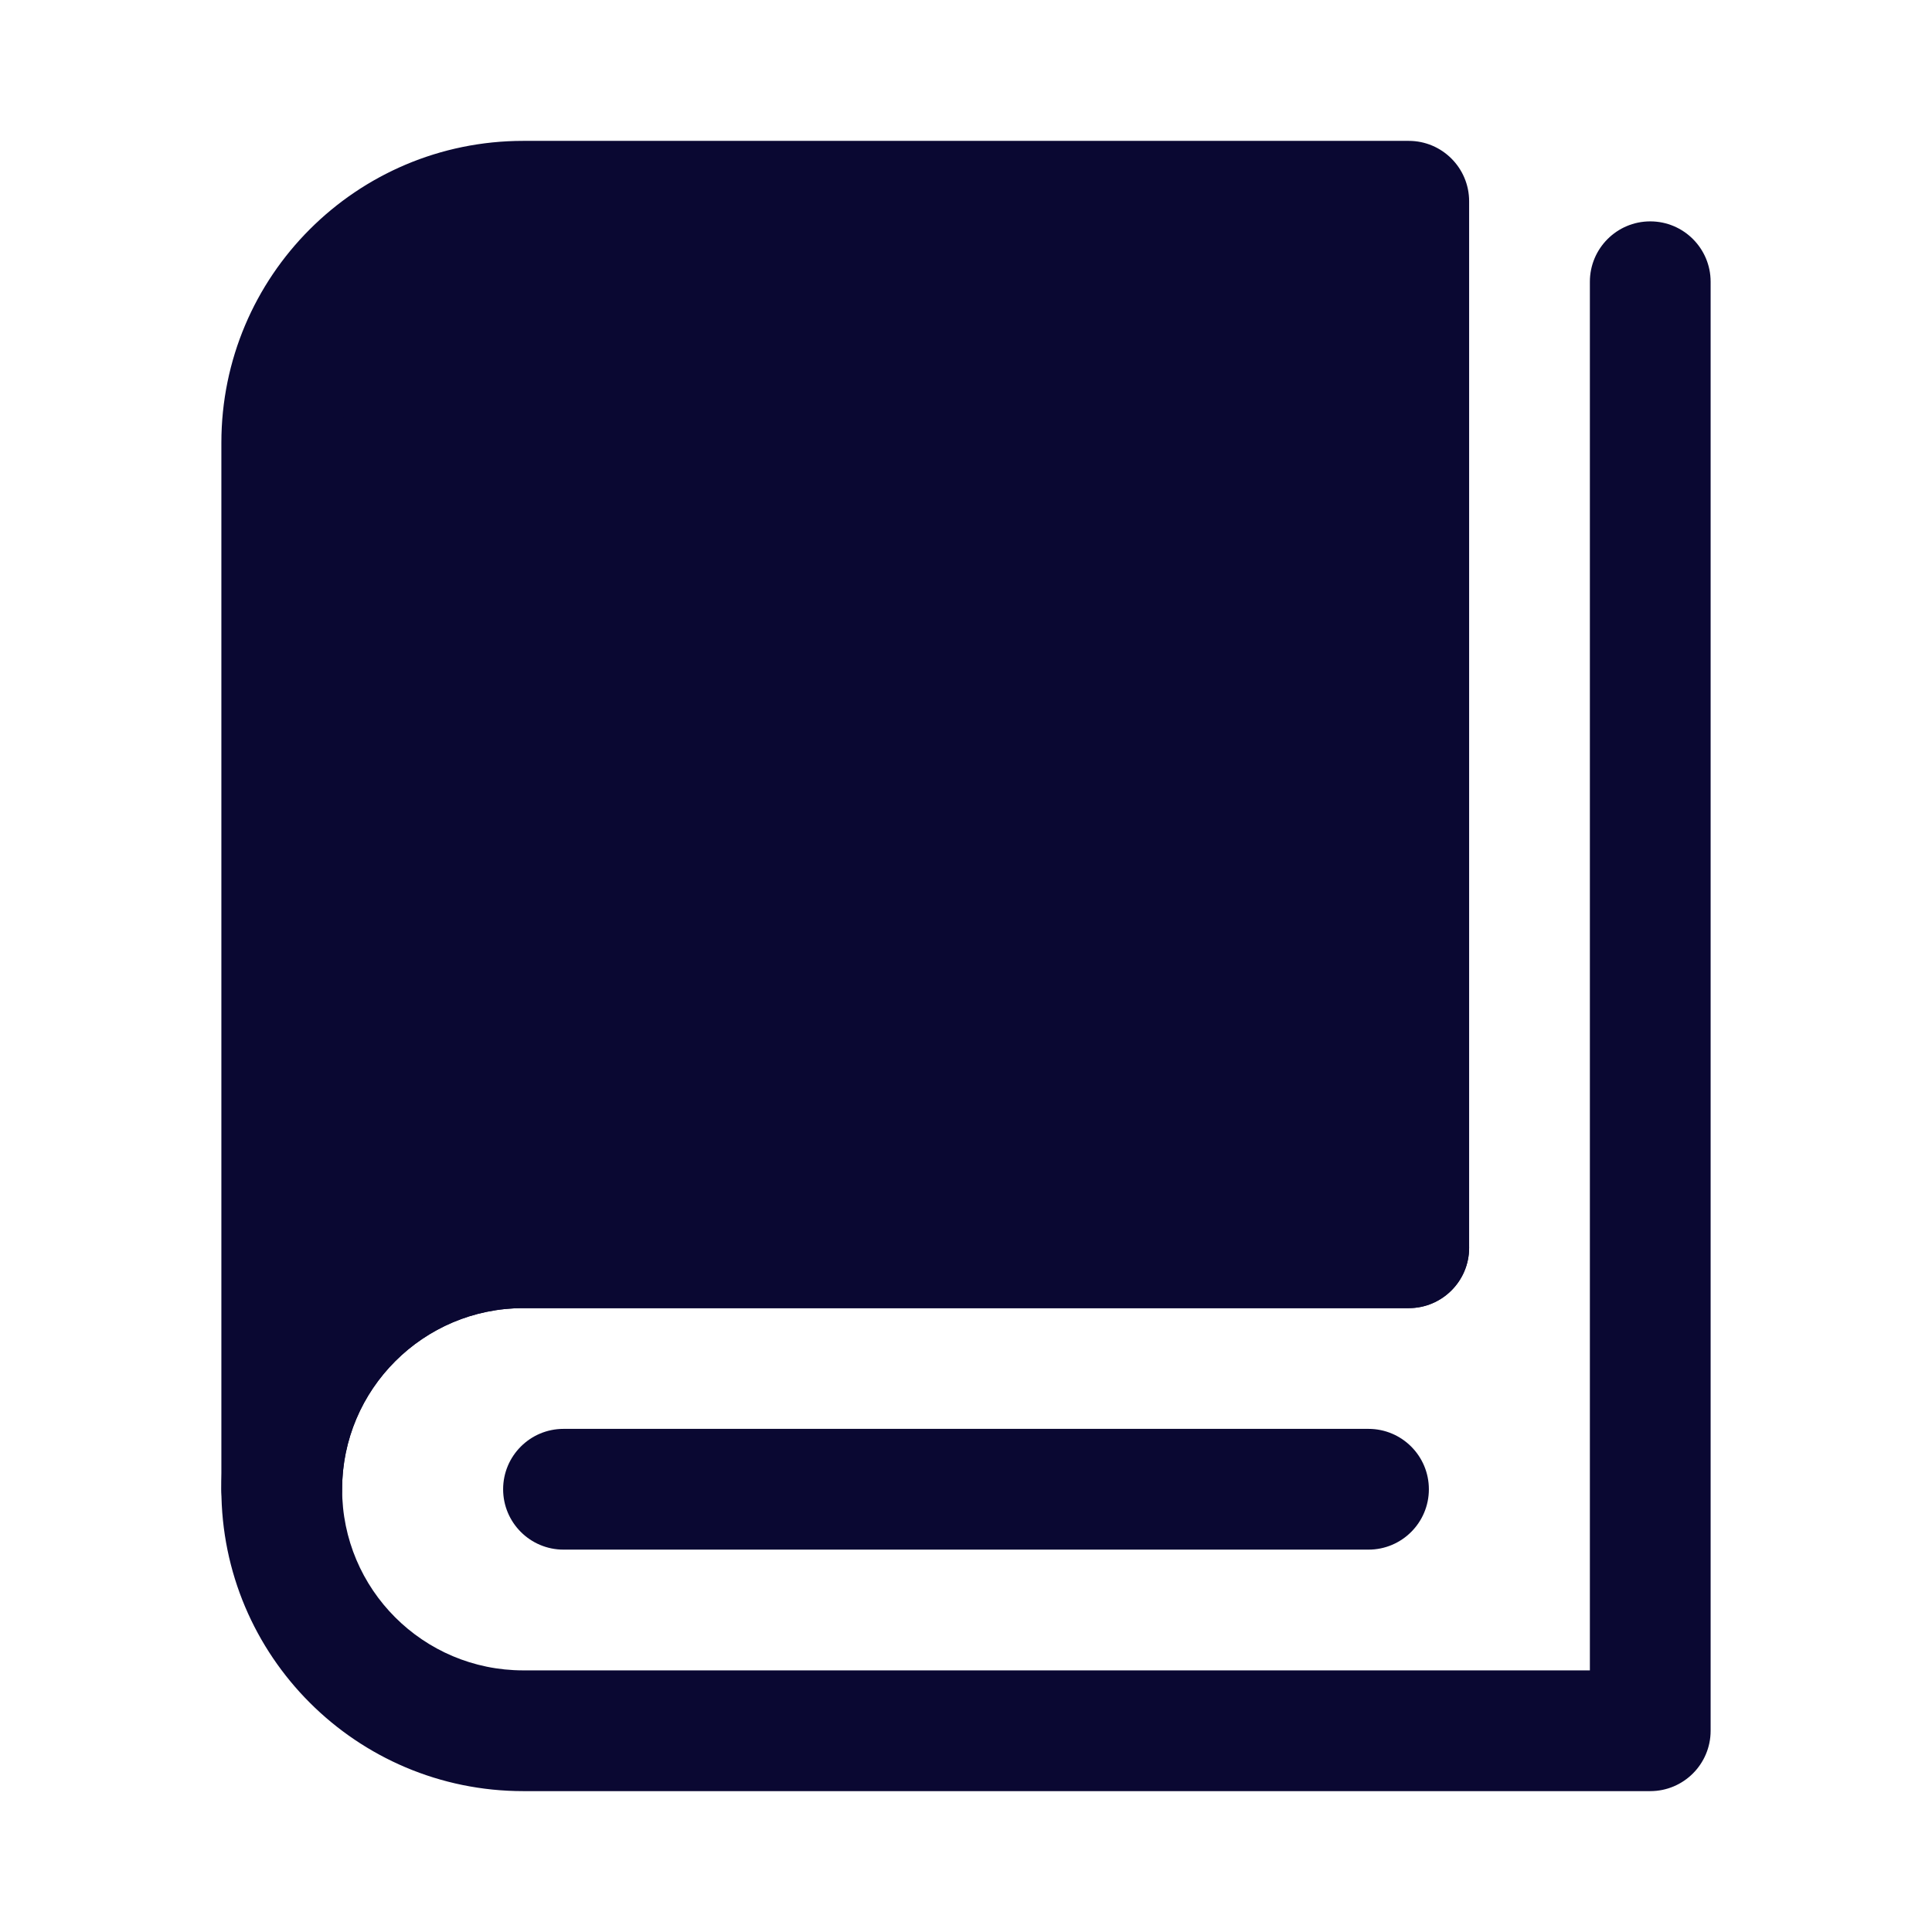
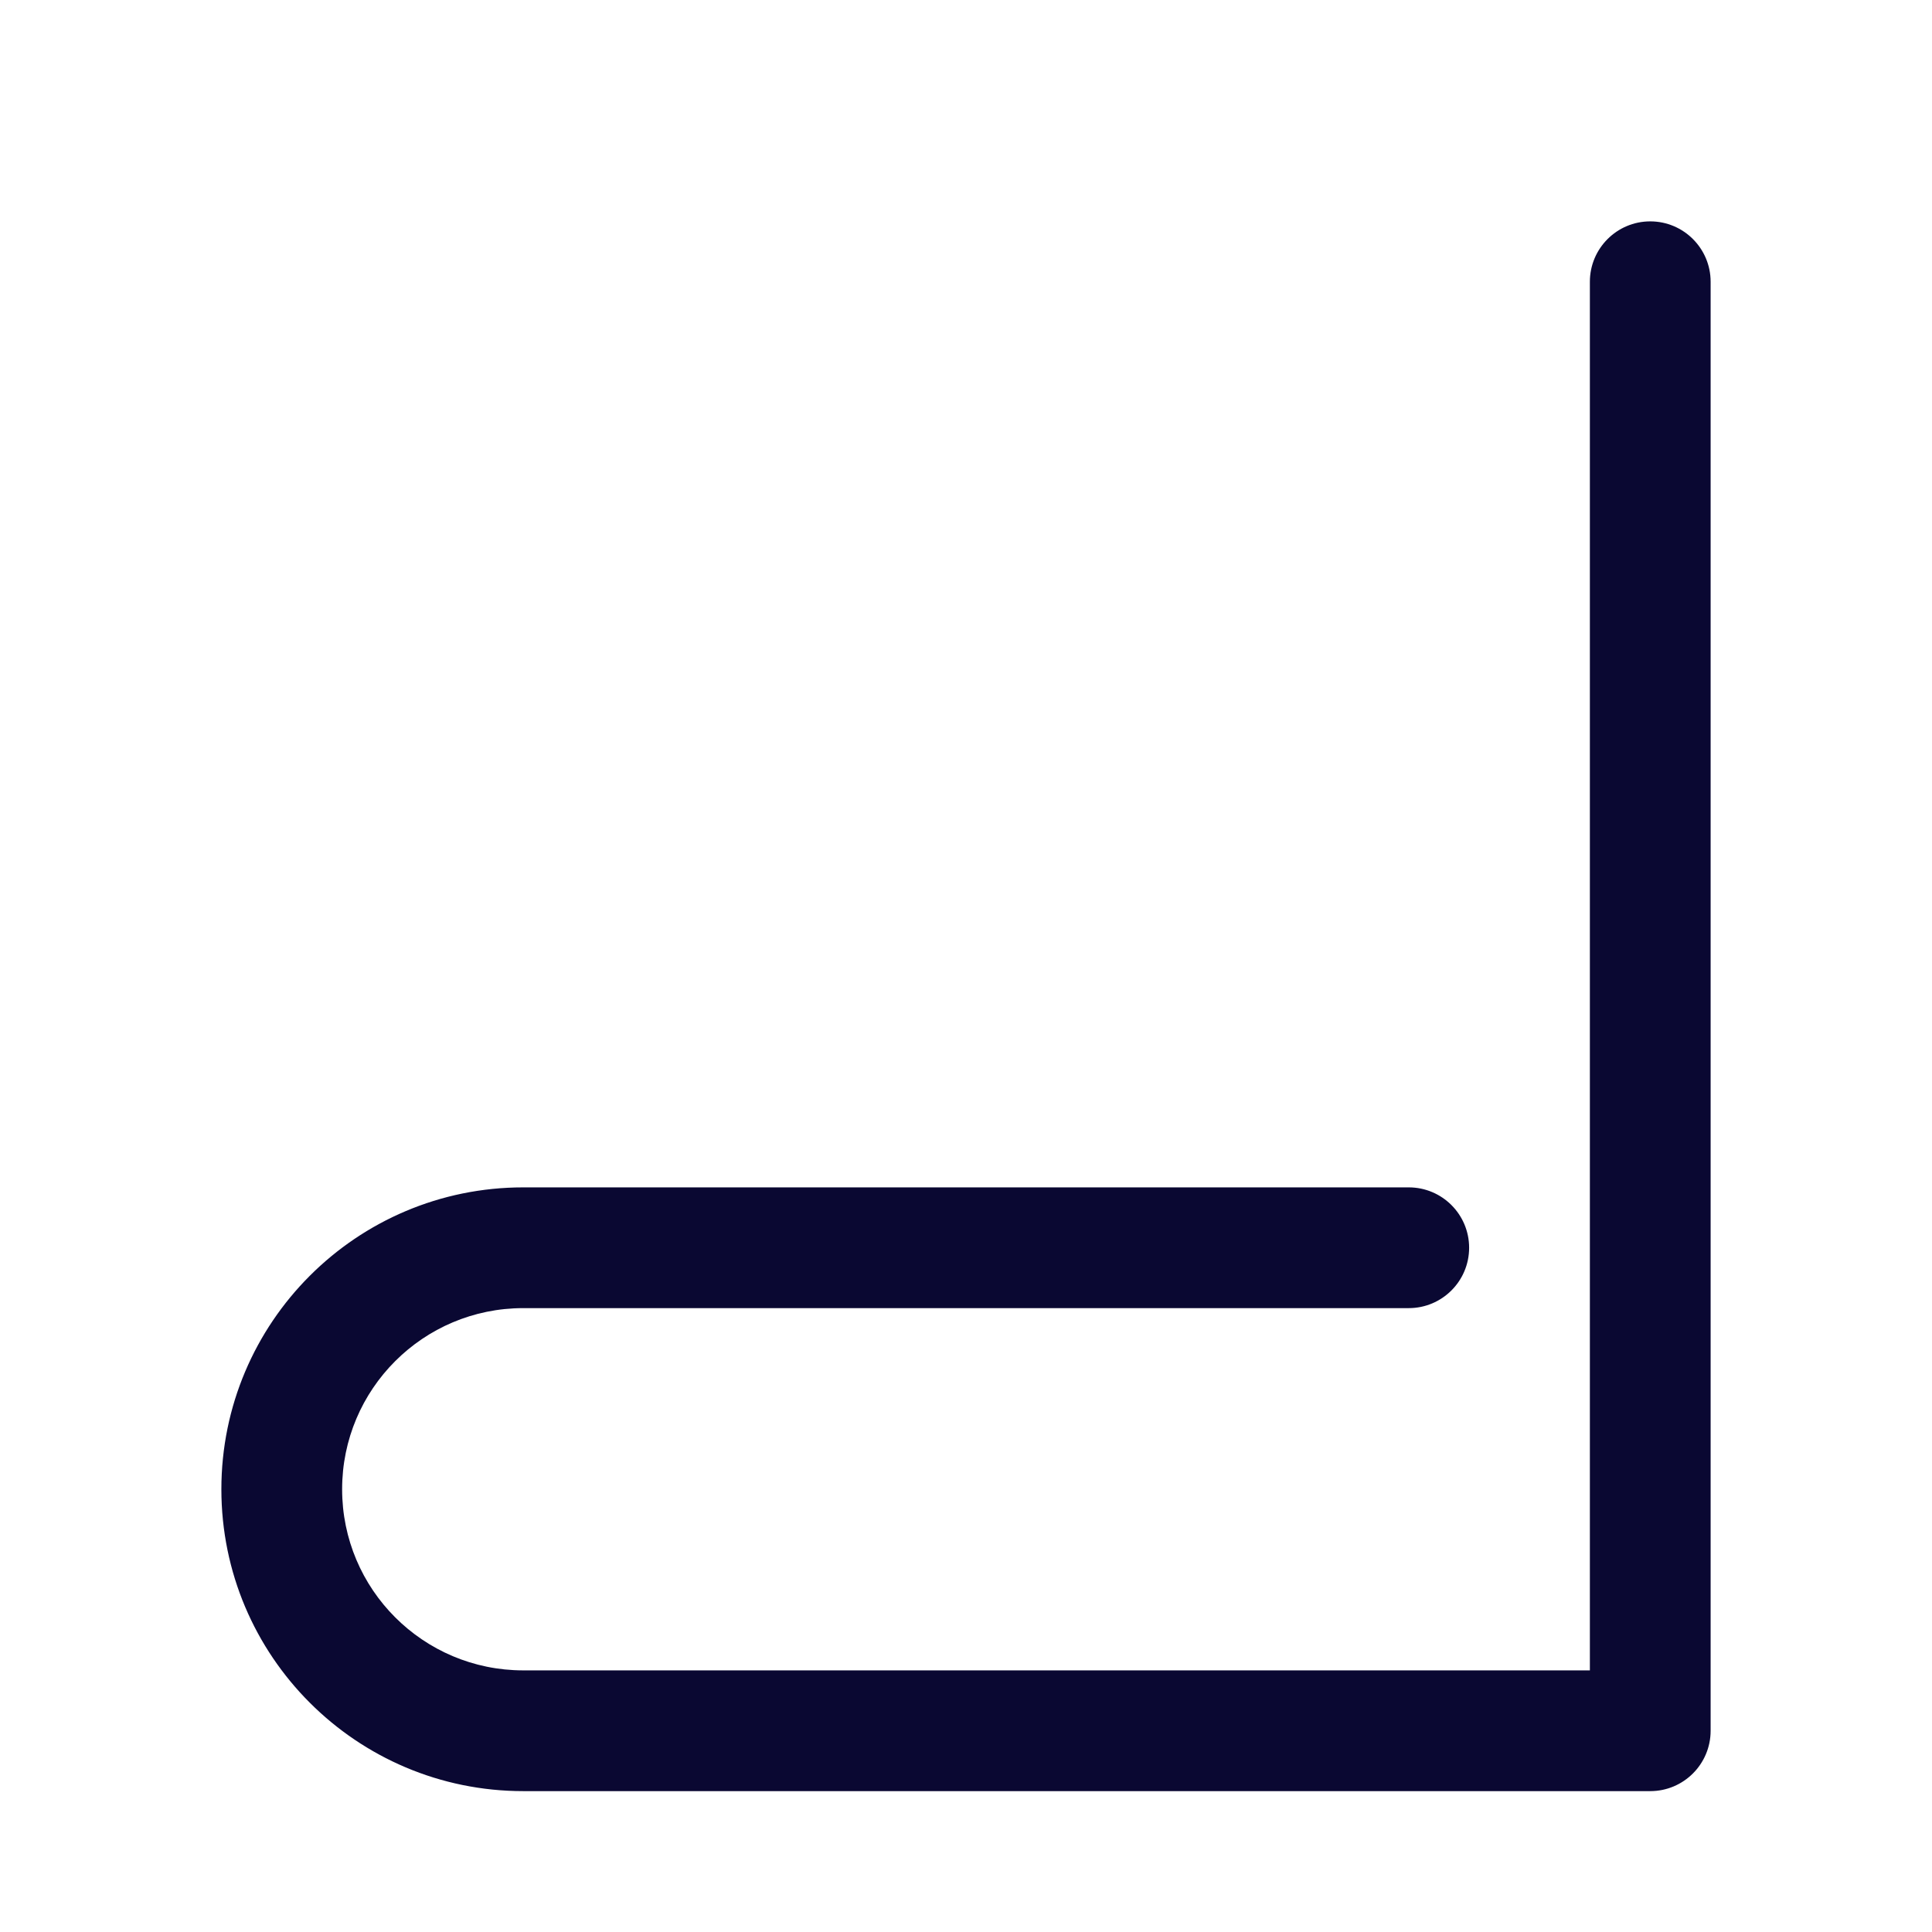
<svg xmlns="http://www.w3.org/2000/svg" width="24" height="24" viewBox="0 0 24 24" fill="none">
-   <path d="M3.5 18.5C3.5 14.648 3.5 5.5 3.5 5.5C3.5 3.843 4.843 2.5 6.5 2.5H17.5V15.5C17.5 15.5 9.116 15.5 6.5 15.5C4.85 15.5 3.5 16.842 3.5 18.5Z" fill="#0A0832" />
-   <path fill-rule="evenodd" clip-rule="evenodd" d="M6.5 3.25C5.257 3.25 4.25 4.257 4.25 5.5H3.5H2.75C2.75 3.429 4.429 1.75 6.5 1.75H17.5C17.914 1.75 18.25 2.086 18.25 2.5V15.5C18.25 15.914 17.914 16.25 17.5 16.25H6.5C5.263 16.25 4.25 17.258 4.25 18.5C4.25 18.914 3.914 19.25 3.5 19.25C3.086 19.25 2.75 18.914 2.75 18.5V5.5C2.75 5.5 2.75 5.5 3.5 5.5C4.25 5.5 4.25 5.5 4.25 5.5V15.502C4.878 15.03 5.658 14.75 6.5 14.75H16.75V3.25H6.5Z" fill="#0A0832" />
  <path fill-rule="evenodd" clip-rule="evenodd" d="M20.5 2.75C20.914 2.75 21.25 3.086 21.25 3.5V21.5C21.25 21.914 20.914 22.25 20.5 22.25H6.5C4.429 22.25 2.75 20.571 2.75 18.5C2.75 16.429 4.429 14.75 6.5 14.75H17.5C17.5 14.75 17.5 14.75 17.5 15.5C17.5 16.25 17.5 16.25 17.5 16.25H6.5C5.257 16.25 4.25 17.257 4.25 18.5C4.25 19.743 5.257 20.75 6.5 20.75H19.75V3.5C19.75 3.086 20.086 2.75 20.5 2.75ZM18.25 15.5C18.25 15.914 17.914 16.25 17.5 16.25L17.5 15.5L17.5 14.75C17.914 14.75 18.25 15.086 18.25 15.5Z" fill="#0A0832" />
-   <path fill-rule="evenodd" clip-rule="evenodd" d="M6.25 18.5C6.25 18.086 6.586 17.75 7 17.75H17C17.414 17.75 17.75 18.086 17.75 18.5C17.75 18.914 17.414 19.25 17 19.25H7C6.586 19.25 6.25 18.914 6.25 18.5Z" fill="#0A0832" />
</svg>